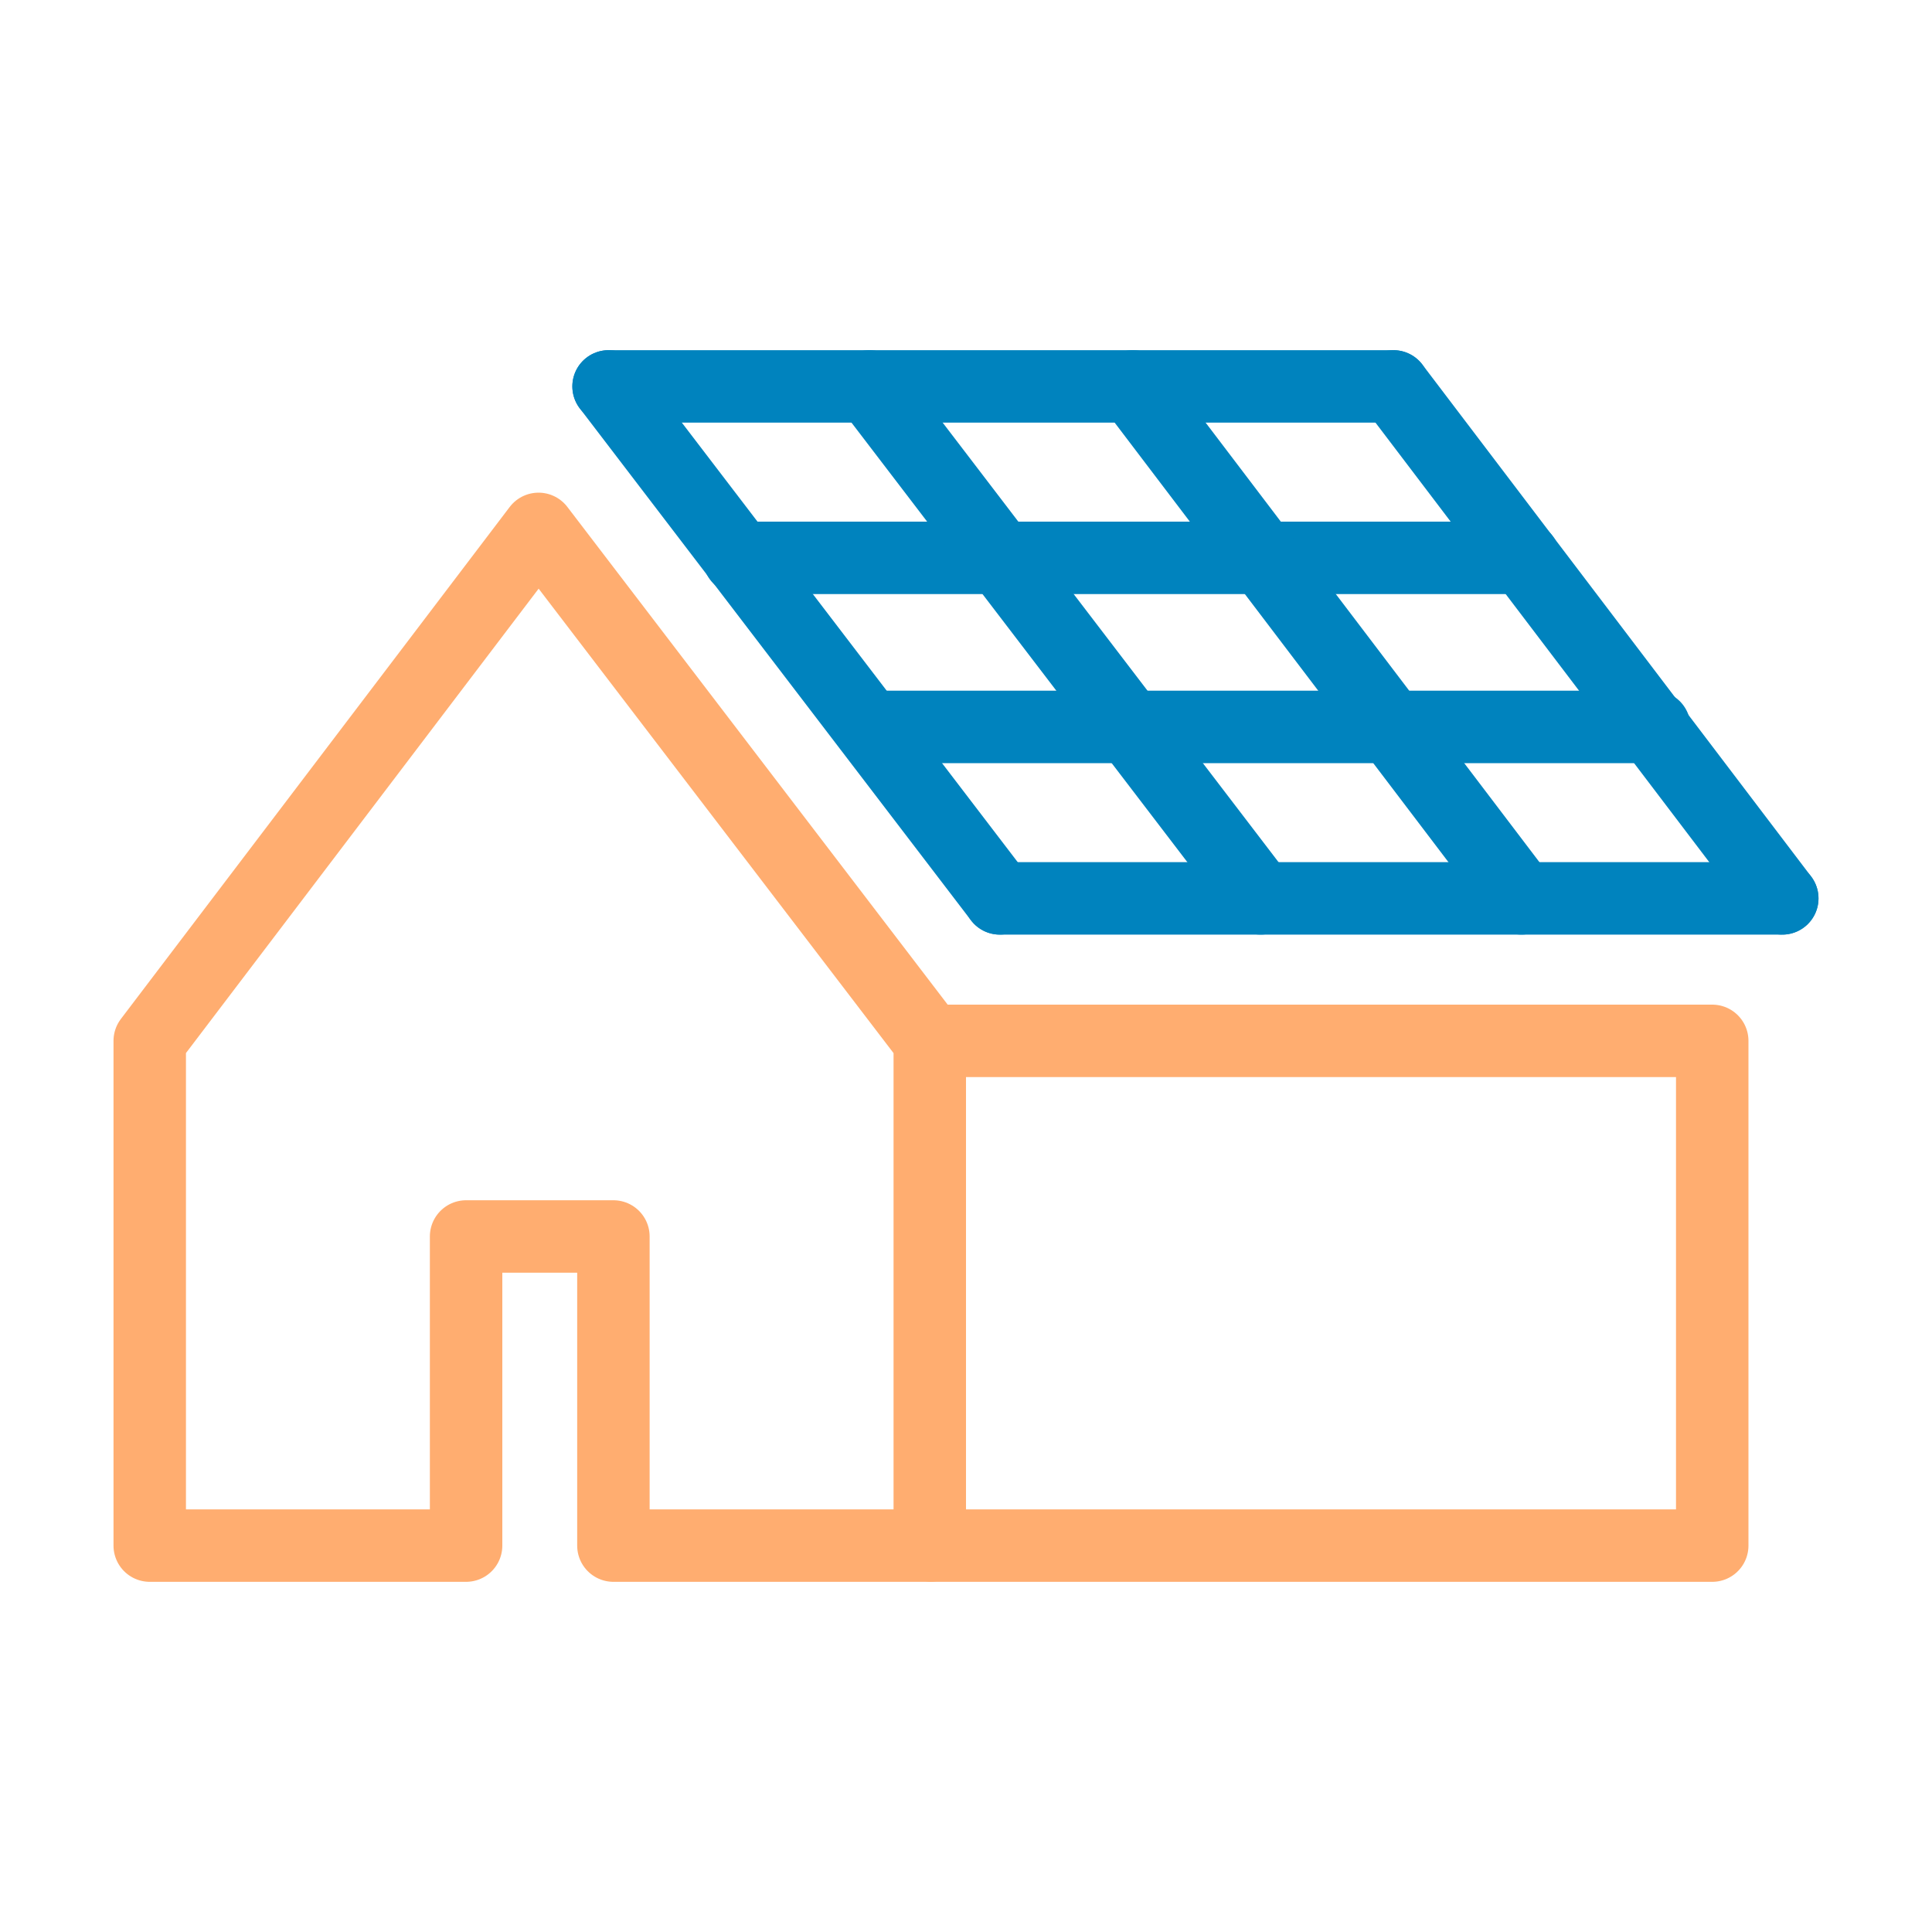
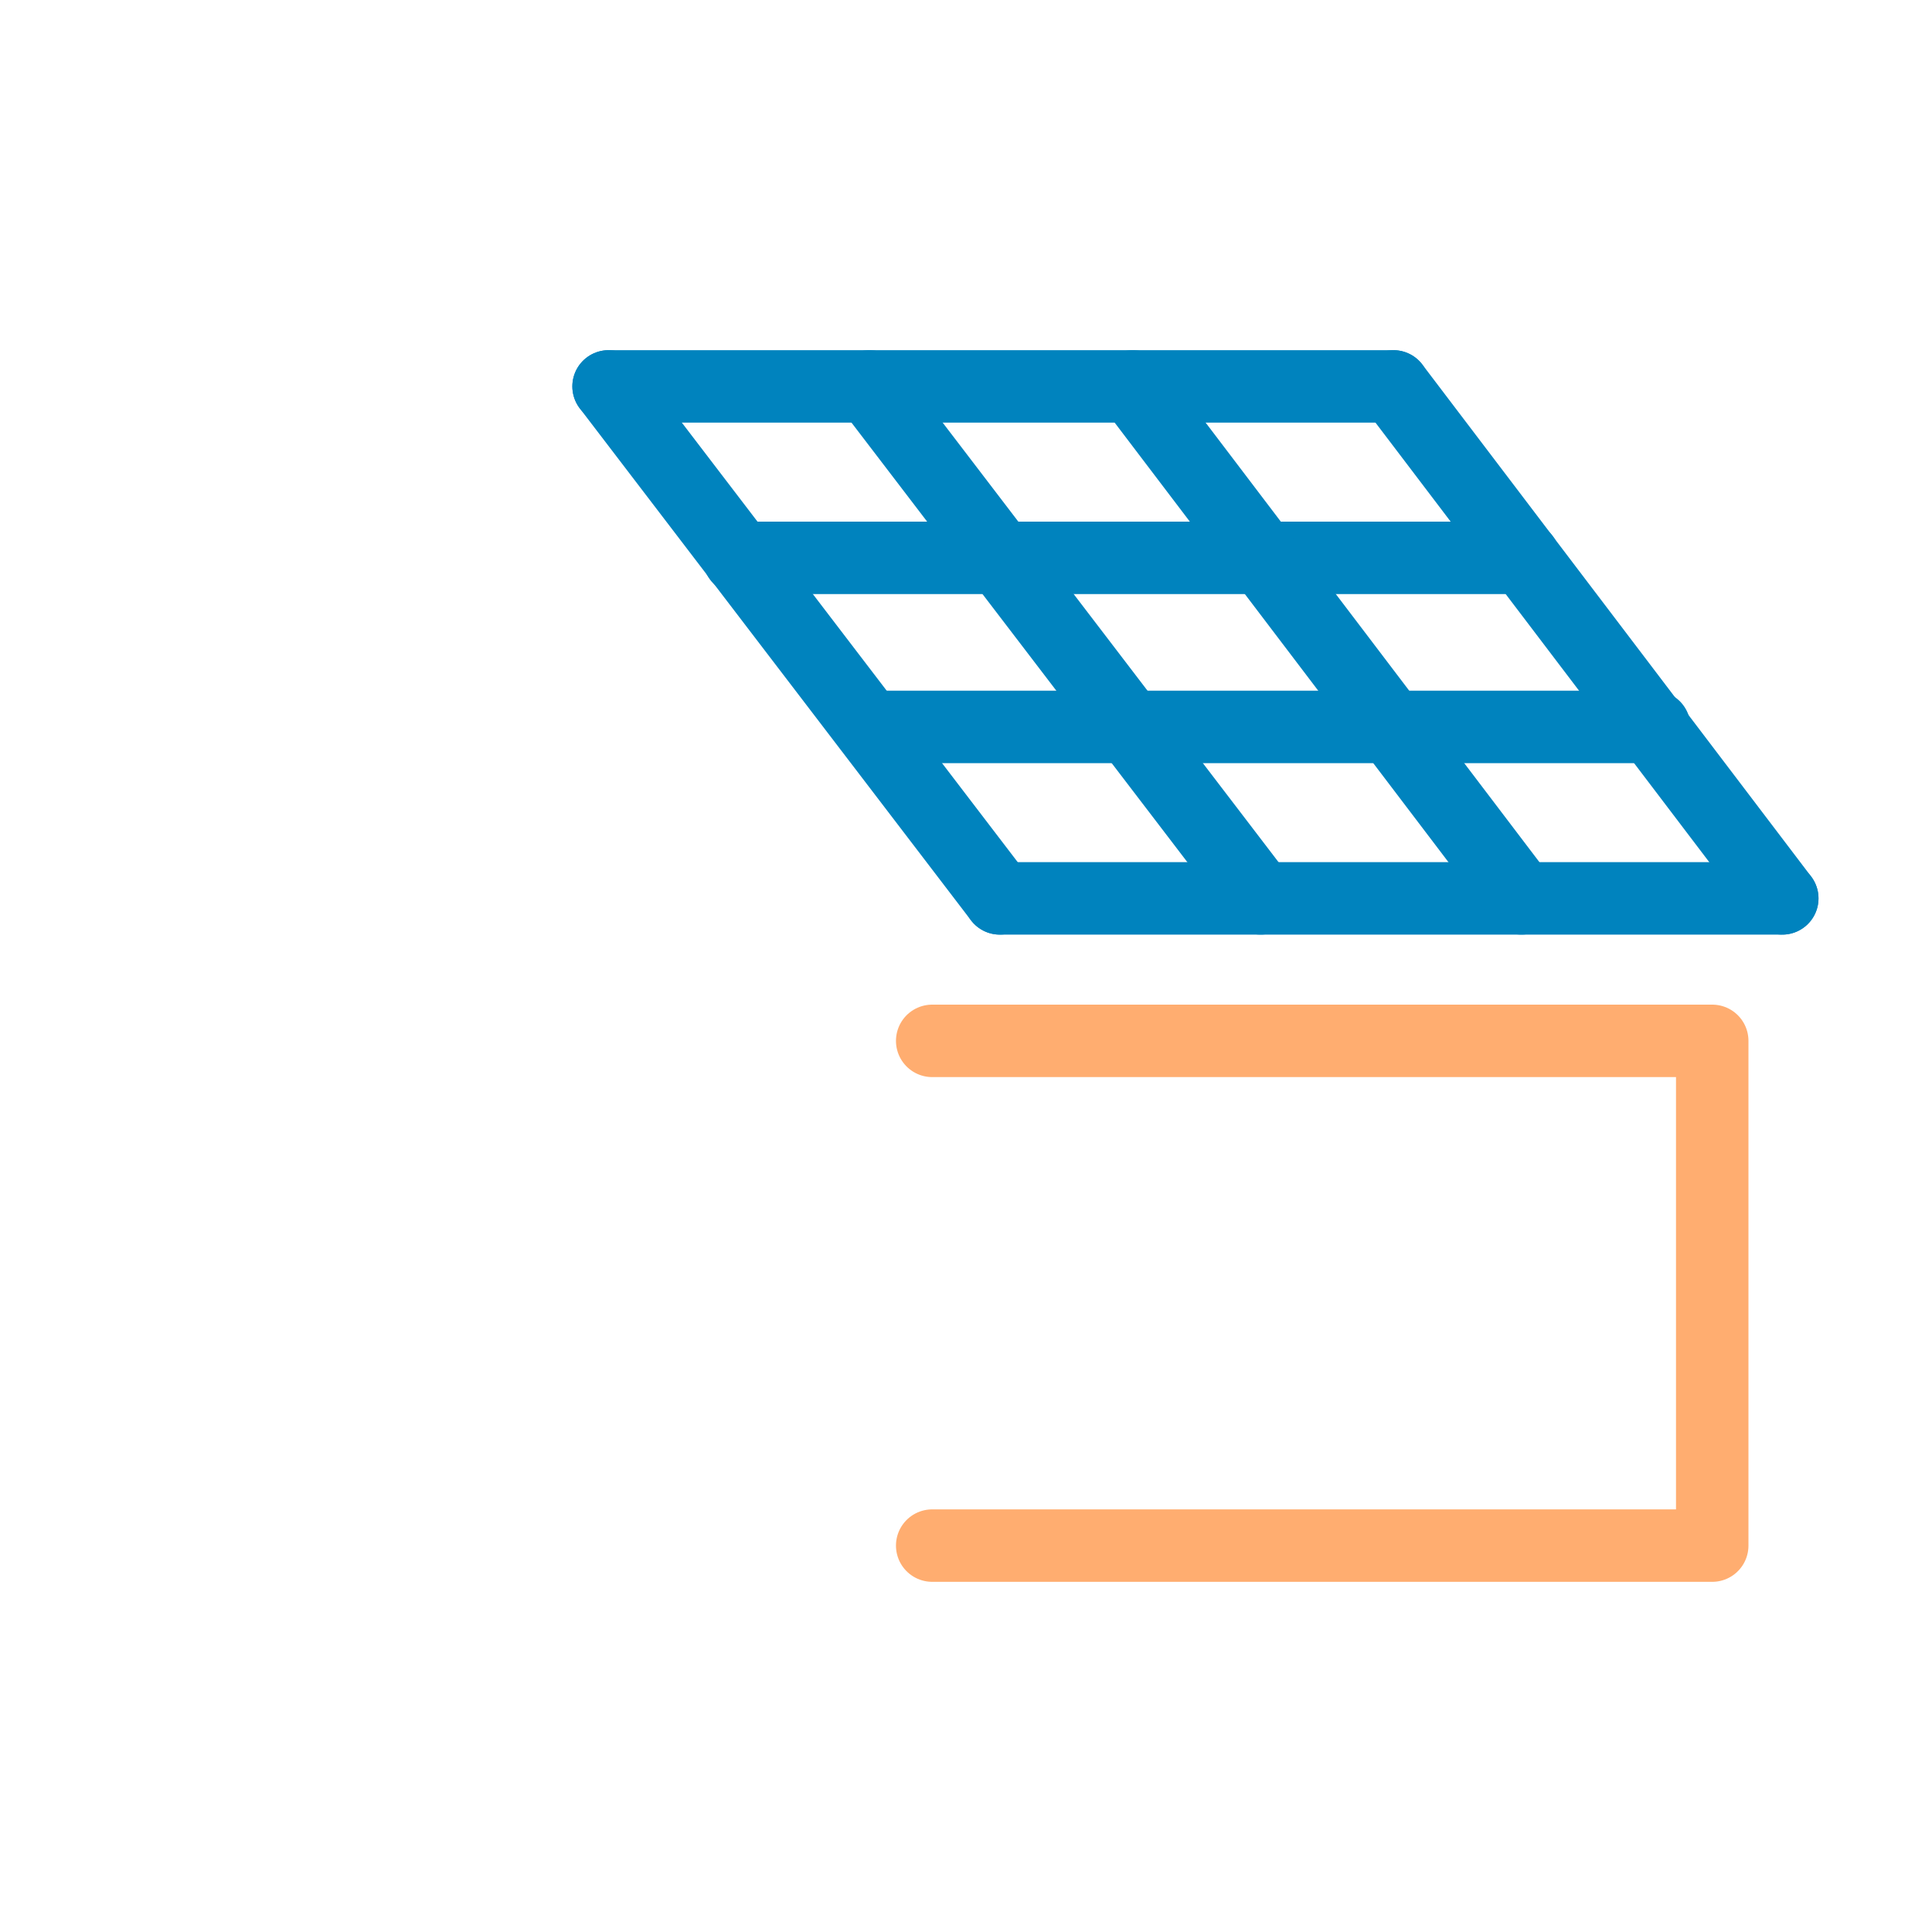
<svg xmlns="http://www.w3.org/2000/svg" version="1.1" id="Ebene_1" x="0px" y="0px" viewBox="0 0 80 80" style="enable-background:new 0 0 80 80;" xml:space="preserve">
  <style type="text/css">
	.st0{fill:none;stroke:#FFAD70;stroke-width:3;stroke-linecap:round;stroke-linejoin:round;stroke-miterlimit:10;}
	.st1{fill:none;stroke:#0083BE;stroke-width:3;stroke-linecap:round;stroke-linejoin:round;stroke-miterlimit:10;}
</style>
  <polyline class="st0" points="38.6,64 70.9,64 70.9,43.1 38.6,43.1 " />
  <line class="st1" x1="41.4" y1="37.2" x2="73.8" y2="37.2" />
  <line class="st1" x1="57.7" y1="16" x2="25.2" y2="16" />
  <line class="st1" x1="63.1" y1="23.1" x2="30.6" y2="23.1" />
  <line class="st1" x1="68.5" y1="30.1" x2="36" y2="30.1" />
  <line class="st1" x1="36" y1="16" x2="52.2" y2="37.2" />
  <line class="st1" x1="46.9" y1="16" x2="63" y2="37.2" />
  <line class="st1" x1="25.2" y1="16" x2="41.4" y2="37.2" />
  <line class="st1" x1="73.8" y1="37.2" x2="57.7" y2="16" />
-   <polygon class="st0" points="22.3,21.9 6.2,43.1 6.2,64 19.3,64 19.3,51.2 25.4,51.2 25.4,64 38.5,64 38.5,43.1 " />
</svg>